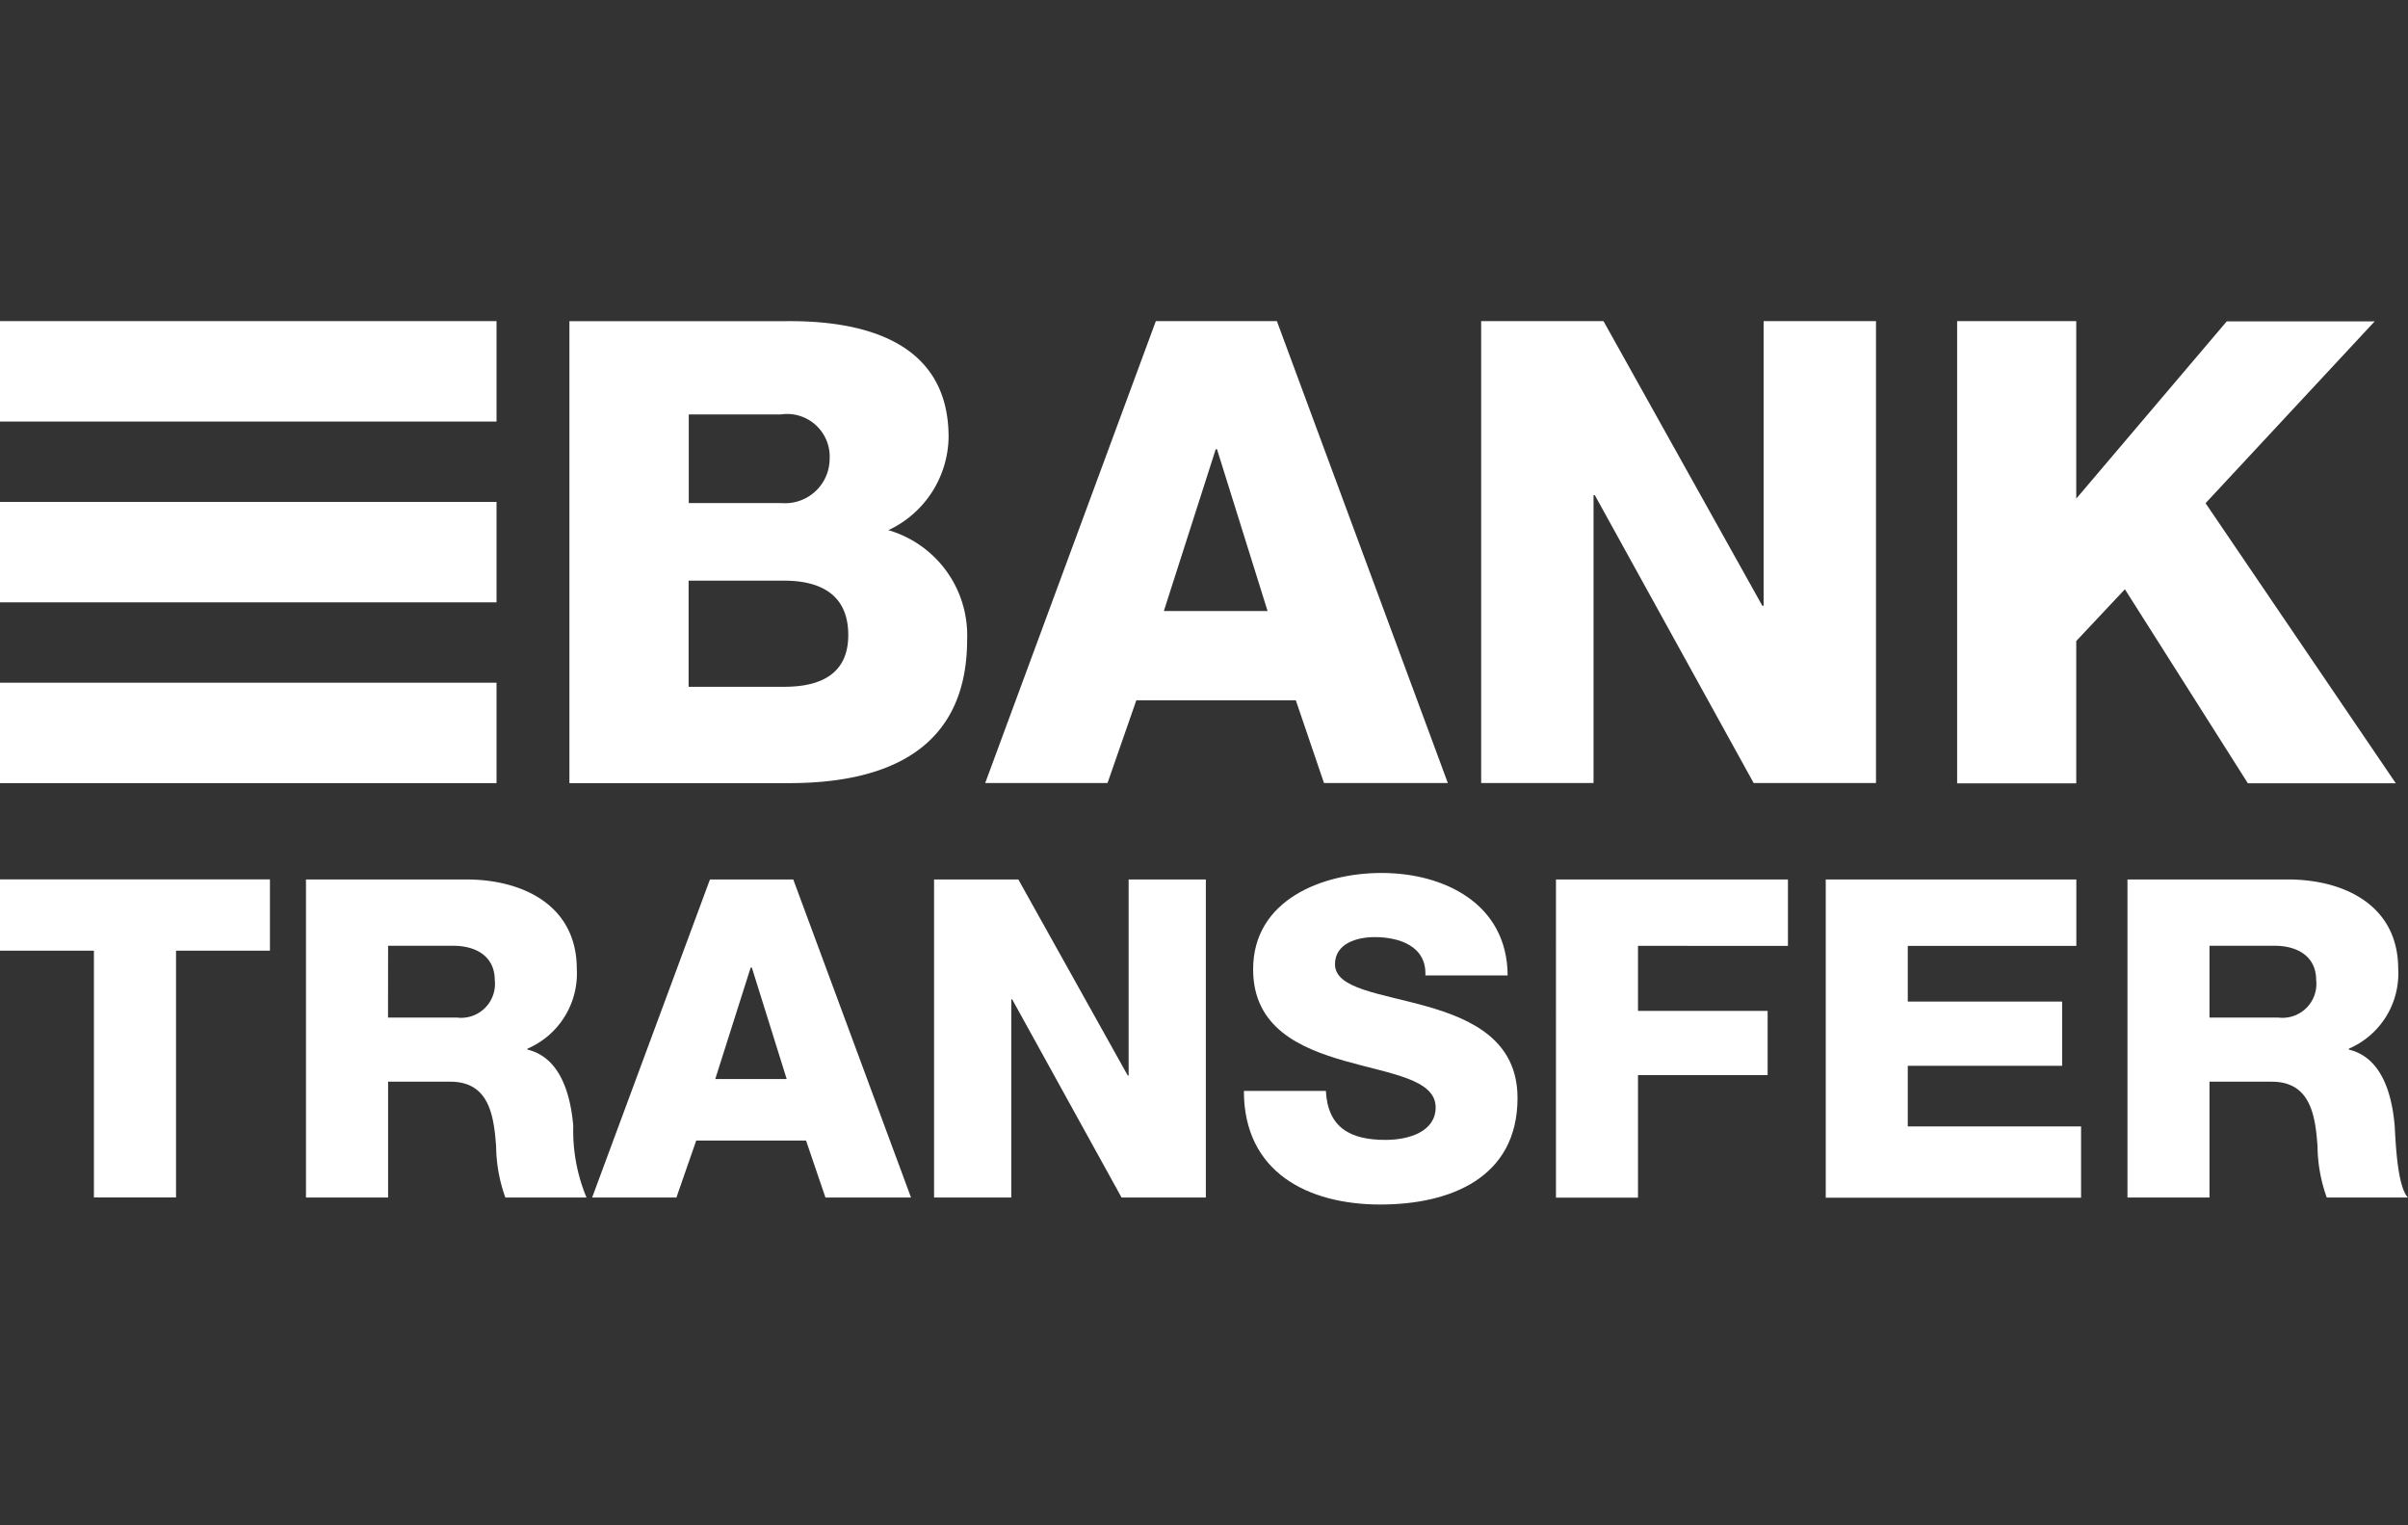
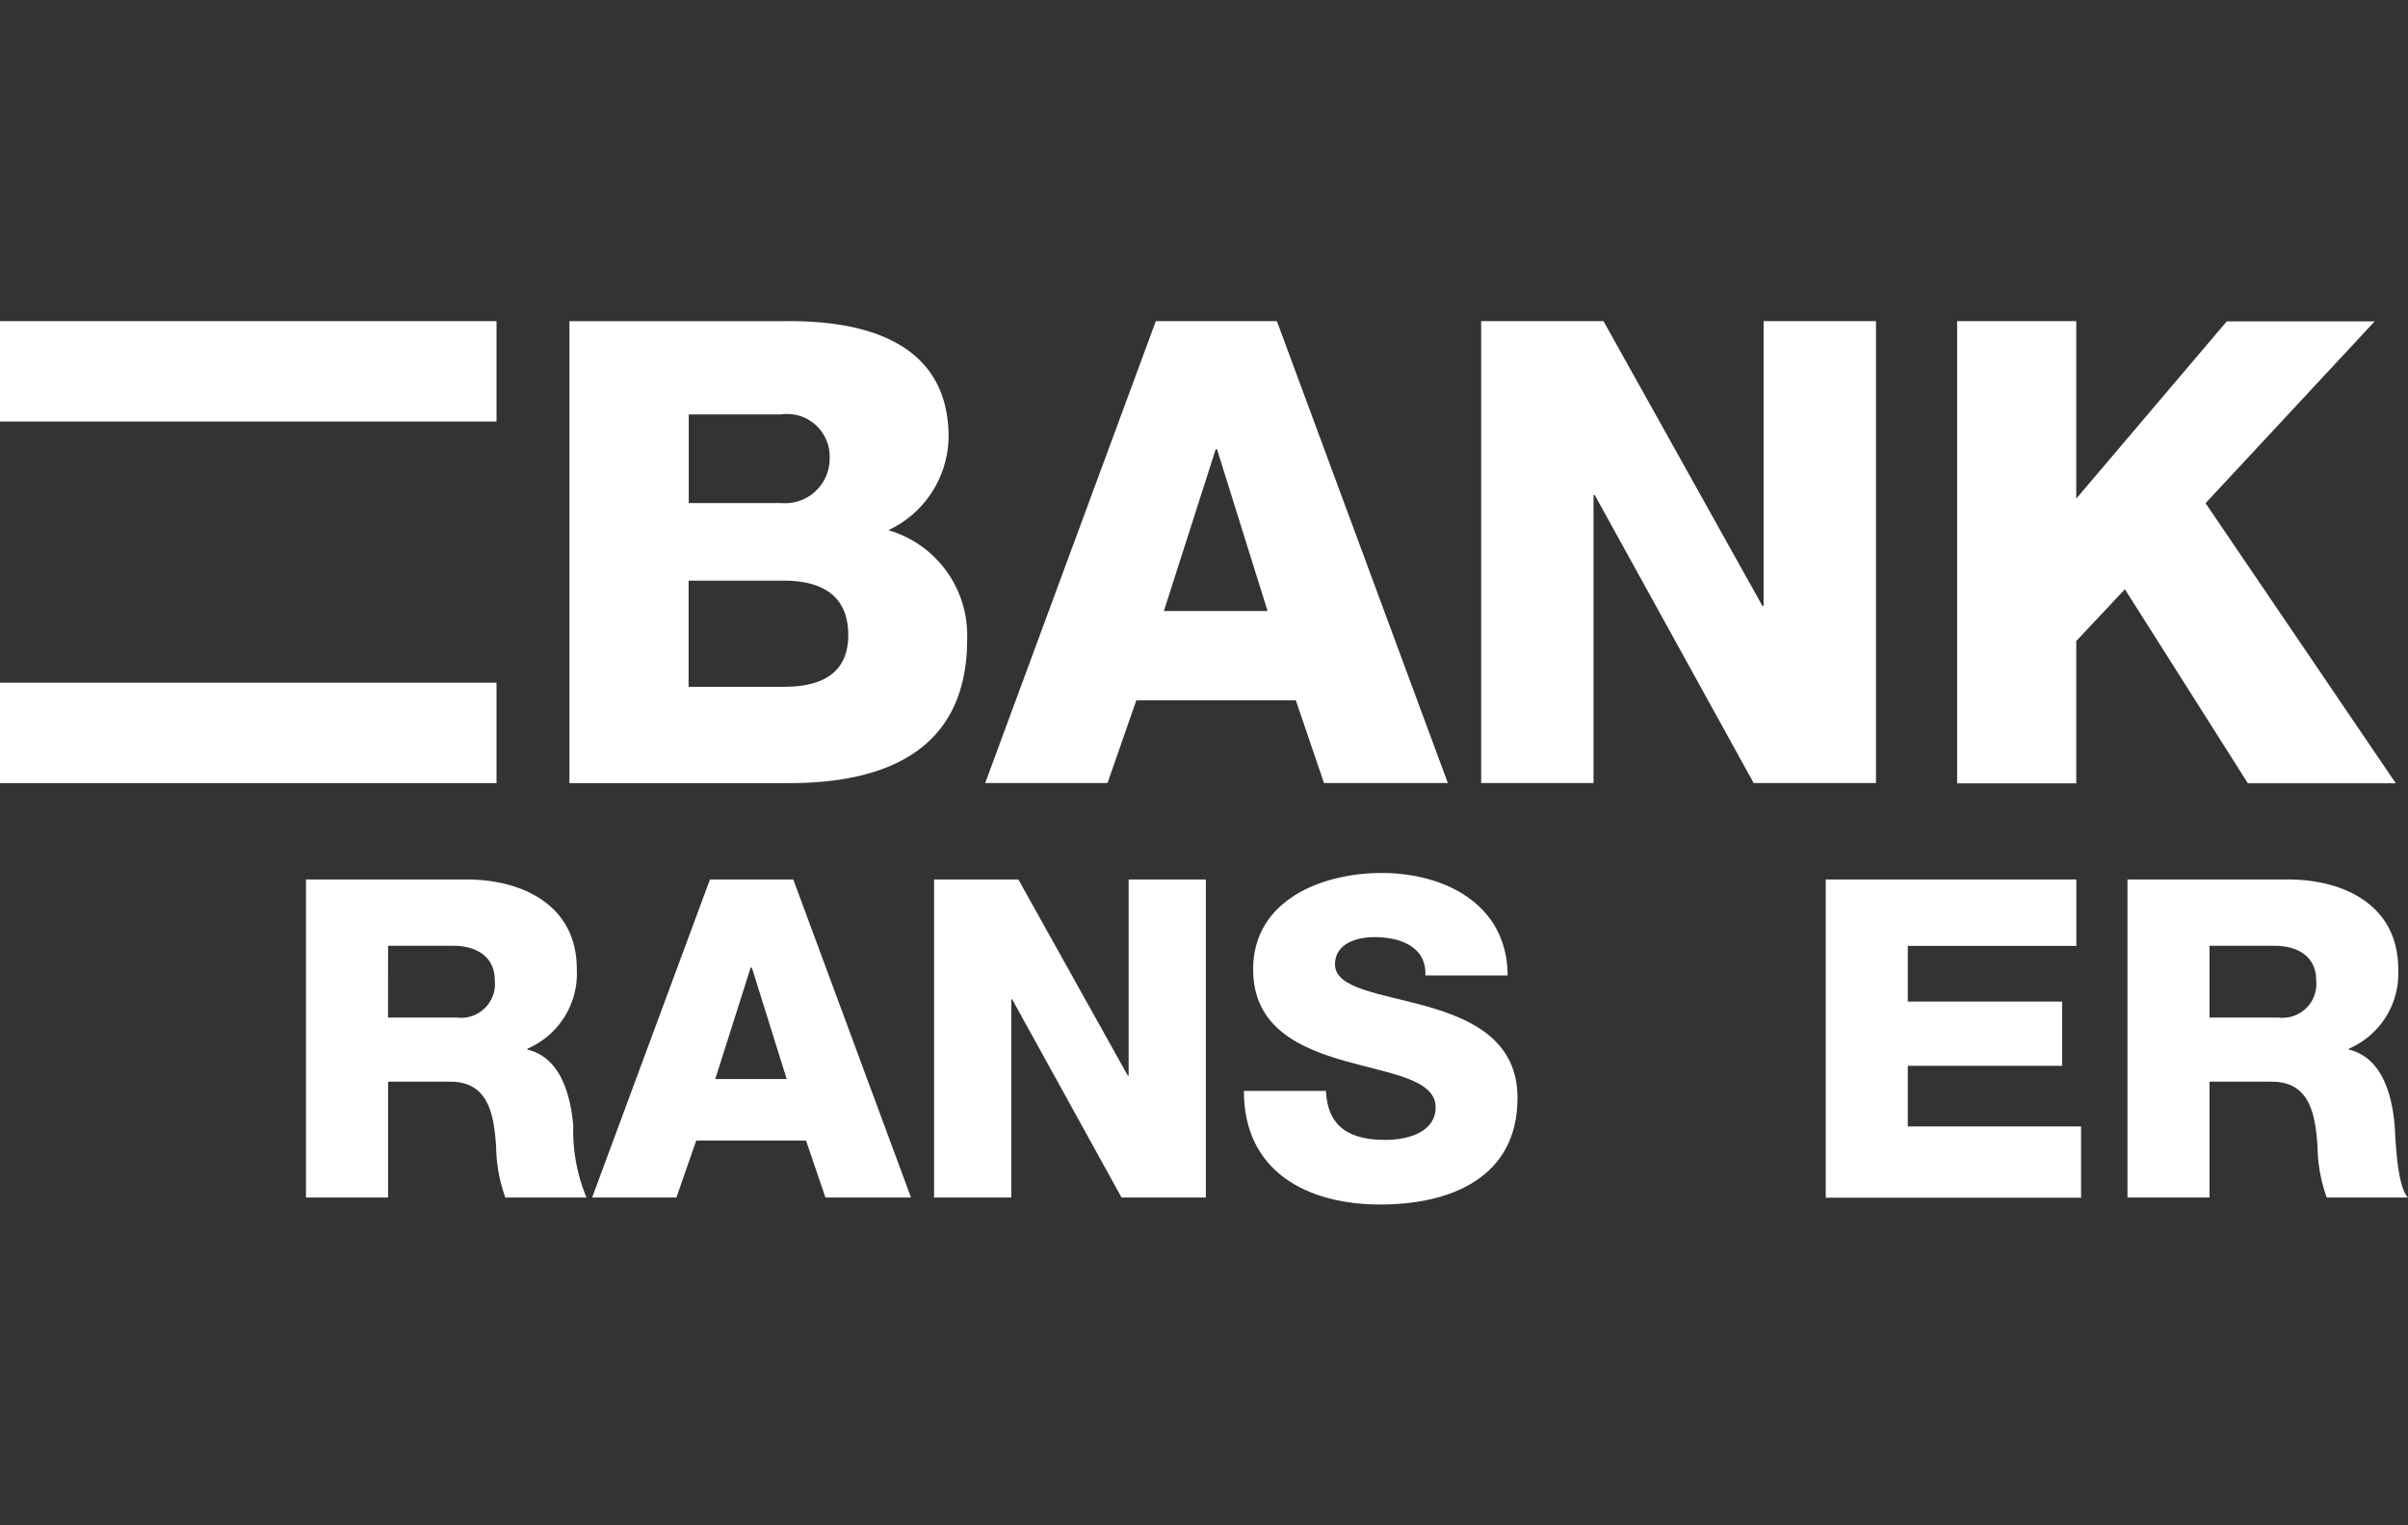
<svg xmlns="http://www.w3.org/2000/svg" width="30" height="19" viewBox="0 0 30 19">
  <rect x="0" y="0" width="30" height="19" fill="#333333" stroke="none" />
  <g id="bank-transfer-icon" transform="translate(-445 -4274)">
    <rect id="Rectangle_7456" data-name="Rectangle 7456" width="30" height="19" transform="translate(445 4274)" fill="none" />
    <g id="Group_12264" data-name="Group 12264">
      <path id="Path_2542" data-name="Path 2542" d="M146.165,179.38h2.665c.981-.016,2.058.242,2.058,1.443a1.3,1.3,0,0,1-.75,1.16,1.364,1.364,0,0,1,.981,1.362c0,1.37-1,1.789-2.218,1.789h-2.737V179.38Zm1.484,2.265H148.8a.555.555,0,0,0,.606-.548.531.531,0,0,0-.606-.556h-1.149v1.1Zm0,2.289h1.189c.471,0,.8-.169.8-.645,0-.508-.351-.677-.8-.677h-1.189Z" transform="translate(305.93 4098.621)" fill="#fff" />
      <path id="Path_2543" data-name="Path 2543" d="M222.205,179.389h1.508l2.13,5.754H224.3l-.351-1.031h-1.987l-.359,1.031h-1.524Zm.1,3.611h1.292l-.63-2.015h-.016Z" transform="translate(237.195 4098.611)" fill="#fff" />
      <path id="Path_2544" data-name="Path 2544" d="M308.336,179.389h1.524l1.979,3.546h.016v-3.546h1.4v5.754h-1.524l-1.979-3.586h-.016v3.586h-1.4Z" transform="translate(155.117 4098.611)" fill="#fff" />
      <path id="Path_2545" data-name="Path 2545" d="M392.957,179.389h1.484V181.6l1.875-2.208h1.843l-2.107,2.265,2.37,3.489h-1.843l-1.532-2.417-.606.645v1.773h-1.484v-5.754Z" transform="translate(76.426 4098.611)" fill="#fff" />
-       <path id="Path_2546" data-name="Path 2546" d="M48.254,278.555h-1.17v3.074H46.061v-3.074h-1.17v-.888h3.363Z" transform="translate(400.109 4007.287)" fill="#fff" />
      <path id="Path_2547" data-name="Path 2547" d="M99.324,277.668h2c.692,0,1.374.316,1.374,1.115a1.02,1.02,0,0,1-.615.993v.011c.417.1.538.572.571.949a2.171,2.171,0,0,0,.165.894h-1.011a1.935,1.935,0,0,1-.115-.633c-.028-.4-.093-.81-.571-.81h-.775v1.443H99.324Zm1.022,1.72h.857a.422.422,0,0,0,.473-.466c0-.294-.231-.428-.516-.428h-.813S100.346,279.388,100.346,279.388Z" transform="translate(349.488 4007.287)" fill="#fff" />
      <path id="Path_2548" data-name="Path 2548" d="M151.693,277.668h1.038l1.467,3.962h-1.066l-.242-.71h-1.368l-.247.71h-1.05Zm.066,2.486h.89l-.434-1.388H152.2Z" transform="translate(302.152 4007.287)" fill="#fff" />
      <path id="Path_2549" data-name="Path 2549" d="M211.015,277.668h1.049l1.363,2.442h.011v-2.442h.962v3.962H213.35l-1.363-2.469h-.011v2.469h-.962v-3.962Z" transform="translate(245.623 4007.287)" fill="#fff" />
      <path id="Path_2550" data-name="Path 2550" d="M267.1,279.2c.022.466.308.616.742.616.308,0,.626-.111.626-.405,0-.35-.561-.416-1.126-.577s-1.148-.416-1.148-1.143c0-.866.863-1.2,1.6-1.2.78,0,1.566.383,1.571,1.276H268.34c.016-.361-.319-.477-.632-.477-.22,0-.494.078-.494.339,0,.305.566.361,1.137.522s1.137.427,1.137,1.143c0,1-.846,1.327-1.709,1.327-.9,0-1.7-.4-1.7-1.415H267.1Z" transform="translate(194.418 4008.383)" fill="#fff" />
-       <path id="Path_2551" data-name="Path 2551" d="M321.608,277.668h2.89v.827H322.63v.81h1.615v.8H322.63v1.526h-1.022Z" transform="translate(142.777 4007.287)" fill="#fff" />
      <path id="Path_2552" data-name="Path 2552" d="M369.535,277.668h3.126v.827h-2.1v.694h1.923v.8h-1.923v.755h2.159v.888h-3.181v-3.962Z" transform="translate(98.207 4007.287)" fill="#fff" />
      <path id="Path_2553" data-name="Path 2553" d="M423.263,277.668h2c.692,0,1.373.316,1.373,1.115a1.02,1.02,0,0,1-.615.993v.011c.418.1.539.572.571.949.011.166.028.749.165.894h-1.011a1.933,1.933,0,0,1-.115-.633c-.027-.4-.093-.81-.571-.81h-.775v1.443h-1.022v-3.962Zm1.022,1.72h.857a.422.422,0,0,0,.472-.466c0-.294-.231-.428-.516-.428h-.813Z" transform="translate(48.242 4007.287)" fill="#fff" />
      <rect id="Rectangle_3344" data-name="Rectangle 3344" width="6.186" height="1.251" transform="translate(445 4278)" fill="#fff" />
      <rect id="Rectangle_3345" data-name="Rectangle 3345" width="6.186" height="1.251" transform="translate(445 4282.504)" fill="#fff" />
-       <rect id="Rectangle_3346" data-name="Rectangle 3346" width="6.186" height="1.251" transform="translate(445 4280.252)" fill="#fff" />
    </g>
  </g>
</svg>